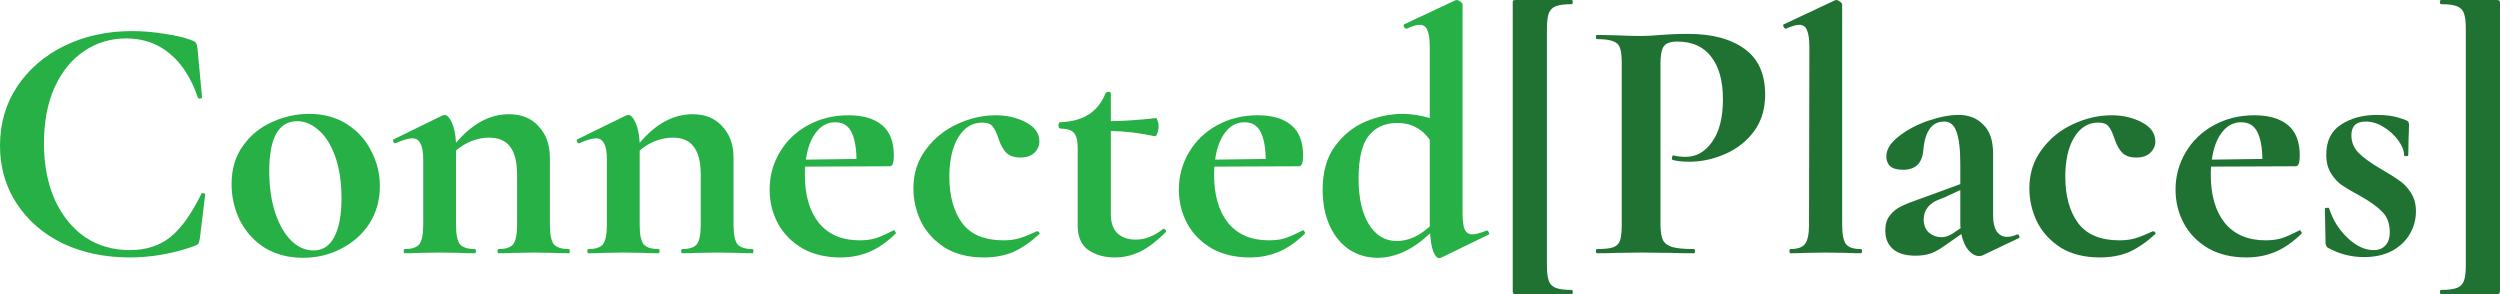
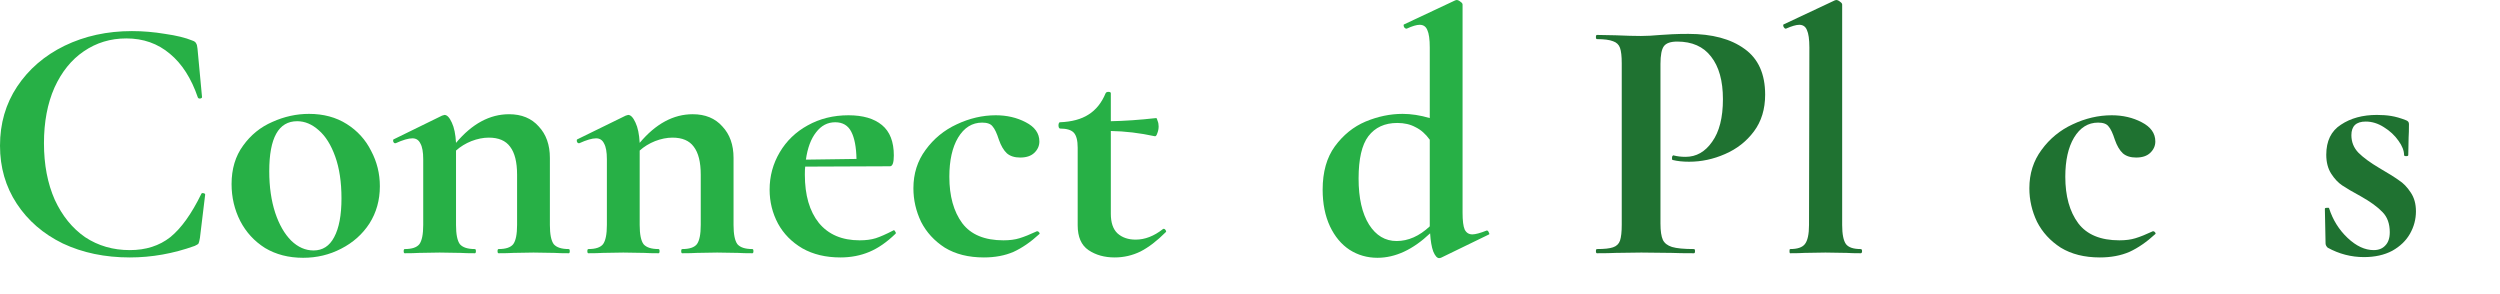
<svg xmlns="http://www.w3.org/2000/svg" width="425" height="50" viewBox="0 0 425 50" fill="none">
  <path d="M22.422 5.285C24.281 5.285 26.159 5.443 28.057 5.76C29.995 6.037 31.537 6.413 32.684 6.888C33.04 7.007 33.257 7.165 33.336 7.363C33.455 7.522 33.534 7.819 33.574 8.254L34.345 16.508C34.345 16.627 34.246 16.706 34.048 16.746C33.85 16.785 33.712 16.726 33.633 16.568C32.526 13.322 30.944 10.847 28.888 9.145C26.831 7.403 24.36 6.532 21.473 6.532C18.784 6.532 16.372 7.264 14.236 8.729C12.14 10.154 10.479 12.213 9.254 14.905C8.067 17.597 7.474 20.744 7.474 24.347C7.474 27.989 8.087 31.196 9.313 33.967C10.578 36.698 12.299 38.816 14.473 40.321C16.688 41.785 19.219 42.518 22.066 42.518C24.795 42.518 27.088 41.785 28.947 40.321C30.805 38.816 32.565 36.362 34.226 32.957C34.266 32.839 34.384 32.799 34.582 32.839C34.78 32.878 34.879 32.957 34.879 33.076L33.989 40.439C33.91 40.914 33.831 41.231 33.752 41.389C33.673 41.508 33.455 41.647 33.099 41.805C29.461 43.112 25.783 43.765 22.066 43.765C17.835 43.765 14.039 42.973 10.677 41.389C7.355 39.766 4.745 37.51 2.847 34.62C0.949 31.73 0 28.444 0 24.762C0 21.002 0.969 17.656 2.907 14.727C4.884 11.758 7.573 9.442 10.974 7.779C14.414 6.116 18.23 5.285 22.422 5.285Z" fill="#27B046" />
  <path d="M51.527 43.824C49.075 43.824 46.92 43.27 45.061 42.161C43.242 41.014 41.838 39.489 40.85 37.589C39.861 35.649 39.367 33.551 39.367 31.294C39.367 28.721 40.019 26.544 41.324 24.762C42.629 22.941 44.29 21.595 46.307 20.724C48.324 19.814 50.4 19.359 52.535 19.359C54.987 19.359 57.123 19.933 58.942 21.081C60.761 22.229 62.145 23.753 63.094 25.653C64.082 27.514 64.577 29.513 64.577 31.651C64.577 34.026 63.984 36.144 62.797 38.005C61.611 39.826 60.009 41.251 57.993 42.28C56.015 43.31 53.86 43.824 51.527 43.824ZM53.306 42.577C54.849 42.577 56.015 41.825 56.806 40.321C57.637 38.777 58.052 36.58 58.052 33.729C58.052 30.958 57.696 28.583 56.984 26.603C56.272 24.624 55.343 23.139 54.196 22.15C53.049 21.12 51.824 20.606 50.519 20.606C47.355 20.606 45.773 23.436 45.773 29.097C45.773 31.75 46.109 34.105 46.782 36.164C47.454 38.183 48.363 39.766 49.51 40.914C50.657 42.023 51.922 42.577 53.306 42.577Z" fill="#27B046" />
  <path d="M96.683 42.34C96.802 42.34 96.861 42.458 96.861 42.696C96.861 42.934 96.802 43.052 96.683 43.052C95.655 43.052 94.844 43.032 94.251 42.993L90.692 42.934L87.251 42.993C86.619 43.032 85.788 43.052 84.76 43.052C84.641 43.052 84.582 42.934 84.582 42.696C84.582 42.458 84.641 42.34 84.76 42.34C85.986 42.34 86.816 42.062 87.251 41.508C87.686 40.914 87.904 39.826 87.904 38.242V29.691C87.904 27.553 87.508 25.97 86.718 24.941C85.966 23.911 84.76 23.397 83.099 23.397C82.15 23.397 81.161 23.595 80.133 23.991C79.145 24.386 78.275 24.921 77.523 25.594V38.242C77.523 39.826 77.741 40.914 78.176 41.508C78.65 42.062 79.501 42.34 80.727 42.34C80.845 42.34 80.904 42.458 80.904 42.696C80.904 42.934 80.845 43.052 80.727 43.052C79.698 43.052 78.888 43.032 78.294 42.993L74.735 42.934L71.236 42.993C70.642 43.032 69.832 43.052 68.804 43.052C68.685 43.052 68.626 42.934 68.626 42.696C68.626 42.458 68.685 42.34 68.804 42.34C70.029 42.34 70.86 42.062 71.295 41.508C71.73 40.914 71.948 39.826 71.948 38.242V27.078C71.948 25.851 71.789 24.96 71.473 24.406C71.196 23.812 70.741 23.515 70.109 23.515C69.436 23.515 68.487 23.793 67.261 24.347H67.143C67.024 24.347 66.925 24.248 66.846 24.05C66.807 23.852 66.826 23.733 66.906 23.694L75.151 19.656C75.388 19.576 75.526 19.537 75.566 19.537C76.001 19.537 76.416 19.972 76.811 20.843C77.207 21.675 77.444 22.823 77.523 24.287C80.252 21.041 83.257 19.418 86.54 19.418C88.675 19.418 90.356 20.111 91.582 21.496C92.847 22.842 93.48 24.624 93.48 26.841V38.242C93.48 39.826 93.697 40.914 94.132 41.508C94.607 42.062 95.457 42.34 96.683 42.34Z" fill="#27B046" />
  <path d="M127.906 42.34C128.024 42.34 128.084 42.458 128.084 42.696C128.084 42.934 128.024 43.052 127.906 43.052C126.877 43.052 126.067 43.032 125.474 42.993L121.915 42.934L118.474 42.993C117.841 43.032 117.011 43.052 115.983 43.052C115.864 43.052 115.805 42.934 115.805 42.696C115.805 42.458 115.864 42.34 115.983 42.34C117.209 42.34 118.039 42.062 118.474 41.508C118.909 40.914 119.127 39.826 119.127 38.242V29.691C119.127 27.553 118.731 25.97 117.94 24.941C117.189 23.911 115.983 23.397 114.322 23.397C113.373 23.397 112.384 23.595 111.356 23.991C110.367 24.386 109.497 24.921 108.746 25.594V38.242C108.746 39.826 108.964 40.914 109.399 41.508C109.873 42.062 110.723 42.34 111.949 42.34C112.068 42.34 112.127 42.458 112.127 42.696C112.127 42.934 112.068 43.052 111.949 43.052C110.921 43.052 110.11 43.032 109.517 42.993L105.958 42.934L102.458 42.993C101.865 43.032 101.055 43.052 100.026 43.052C99.908 43.052 99.849 42.934 99.849 42.696C99.849 42.458 99.908 42.34 100.026 42.34C101.252 42.34 102.083 42.062 102.518 41.508C102.953 40.914 103.17 39.826 103.17 38.242V27.078C103.17 25.851 103.012 24.96 102.696 24.406C102.419 23.812 101.964 23.515 101.331 23.515C100.659 23.515 99.71 23.793 98.484 24.347H98.365C98.247 24.347 98.148 24.248 98.069 24.05C98.029 23.852 98.049 23.733 98.128 23.694L106.373 19.656C106.611 19.576 106.749 19.537 106.789 19.537C107.224 19.537 107.639 19.972 108.034 20.843C108.43 21.675 108.667 22.823 108.746 24.287C111.475 21.041 114.48 19.418 117.762 19.418C119.898 19.418 121.578 20.111 122.804 21.496C124.07 22.842 124.702 24.624 124.702 26.841V38.242C124.702 39.826 124.92 40.914 125.355 41.508C125.83 42.062 126.68 42.34 127.906 42.34Z" fill="#27B046" />
  <path d="M151.951 39.133C152.03 39.133 152.109 39.212 152.188 39.37C152.307 39.529 152.327 39.648 152.248 39.727C150.784 41.152 149.301 42.181 147.799 42.815C146.296 43.448 144.655 43.765 142.875 43.765C140.384 43.765 138.229 43.25 136.41 42.221C134.591 41.152 133.207 39.747 132.258 38.005C131.309 36.223 130.834 34.303 130.834 32.245C130.834 29.948 131.407 27.831 132.554 25.891C133.701 23.951 135.283 22.427 137.3 21.318C139.356 20.17 141.669 19.596 144.24 19.596C146.692 19.596 148.59 20.15 149.934 21.259C151.279 22.367 151.951 24.09 151.951 26.425C151.951 27.652 151.733 28.266 151.298 28.266L136.884 28.325C136.845 28.602 136.825 29.058 136.825 29.691C136.825 33.175 137.616 35.907 139.198 37.886C140.819 39.865 143.132 40.855 146.138 40.855C147.206 40.855 148.115 40.736 148.866 40.499C149.618 40.261 150.606 39.826 151.832 39.192L151.951 39.133ZM141.986 20.784C140.681 20.784 139.593 21.358 138.723 22.506C137.853 23.614 137.28 25.158 137.003 27.138L145.604 27.019C145.564 25 145.268 23.456 144.714 22.387C144.161 21.318 143.251 20.784 141.986 20.784Z" fill="#27B046" />
  <path d="M167.261 43.765C164.651 43.765 162.437 43.211 160.618 42.102C158.838 40.954 157.494 39.489 156.584 37.708C155.714 35.887 155.279 33.986 155.279 32.007C155.279 29.513 155.971 27.336 157.355 25.475C158.739 23.575 160.499 22.13 162.635 21.14C164.81 20.111 167.024 19.596 169.278 19.596C171.176 19.596 172.877 19.992 174.379 20.784C175.922 21.576 176.693 22.664 176.693 24.05C176.693 24.802 176.396 25.455 175.803 26.009C175.249 26.524 174.459 26.782 173.43 26.782C172.481 26.782 171.73 26.544 171.176 26.069C170.623 25.554 170.168 24.782 169.812 23.753C169.456 22.645 169.1 21.892 168.744 21.496C168.428 21.061 167.835 20.843 166.965 20.843C165.264 20.843 163.9 21.694 162.872 23.397C161.883 25.059 161.389 27.276 161.389 30.047C161.389 33.333 162.121 35.966 163.584 37.945C165.047 39.885 167.38 40.855 170.583 40.855C171.651 40.855 172.56 40.736 173.312 40.499C174.103 40.261 175.091 39.865 176.278 39.311H176.337C176.456 39.311 176.554 39.37 176.634 39.489C176.752 39.608 176.772 39.707 176.693 39.786C175.23 41.132 173.767 42.142 172.303 42.815C170.84 43.448 169.16 43.765 167.261 43.765Z" fill="#27B046" />
  <path d="M197.798 38.895C197.956 38.895 198.075 38.975 198.154 39.133C198.273 39.291 198.273 39.41 198.154 39.489C196.691 40.954 195.267 42.043 193.883 42.755C192.499 43.428 191.036 43.765 189.494 43.765C187.754 43.765 186.271 43.349 185.045 42.518C183.819 41.687 183.206 40.281 183.206 38.302V25.119C183.206 23.892 182.989 23.04 182.554 22.565C182.119 22.09 181.328 21.853 180.181 21.853C180.141 21.853 180.082 21.793 180.003 21.675C179.963 21.556 179.944 21.437 179.944 21.318C179.944 21.16 179.963 21.041 180.003 20.962C180.043 20.843 180.102 20.784 180.181 20.784C182.198 20.705 183.819 20.269 185.045 19.477C186.31 18.686 187.279 17.478 187.952 15.855C188.031 15.697 188.189 15.618 188.426 15.618C188.703 15.618 188.841 15.697 188.841 15.855V20.606C191.135 20.566 193.705 20.388 196.553 20.071C196.632 20.071 196.711 20.23 196.79 20.546C196.909 20.823 196.968 21.14 196.968 21.496C196.968 21.892 196.889 22.288 196.731 22.684C196.612 23.04 196.474 23.199 196.315 23.159C193.745 22.605 191.254 22.308 188.841 22.268V36.342C188.841 37.846 189.217 38.955 189.968 39.667C190.759 40.38 191.787 40.736 193.053 40.736C194.635 40.736 196.177 40.142 197.68 38.955L197.798 38.895Z" fill="#27B046" />
-   <path d="M221.522 39.133C221.601 39.133 221.68 39.212 221.759 39.37C221.877 39.529 221.897 39.648 221.818 39.727C220.355 41.152 218.872 42.181 217.369 42.815C215.867 43.448 214.226 43.765 212.446 43.765C209.955 43.765 207.799 43.25 205.98 42.221C204.161 41.152 202.777 39.747 201.828 38.005C200.879 36.223 200.405 34.303 200.405 32.245C200.405 29.948 200.978 27.831 202.125 25.891C203.272 23.951 204.853 22.427 206.87 21.318C208.927 20.17 211.24 19.596 213.81 19.596C216.262 19.596 218.16 20.15 219.505 21.259C220.849 22.367 221.522 24.09 221.522 26.425C221.522 27.652 221.304 28.266 220.869 28.266L206.455 28.325C206.415 28.602 206.396 29.058 206.396 29.691C206.396 33.175 207.187 35.907 208.768 37.886C210.39 39.865 212.703 40.855 215.708 40.855C216.776 40.855 217.686 40.736 218.437 40.499C219.188 40.261 220.177 39.826 221.403 39.192L221.522 39.133ZM211.556 20.784C210.251 20.784 209.164 21.358 208.294 22.506C207.424 23.614 206.85 25.158 206.574 27.138L215.175 27.019C215.135 25 214.838 23.456 214.285 22.387C213.731 21.318 212.822 20.784 211.556 20.784Z" fill="#27B046" />
  <path d="M252.788 39.192C252.907 39.192 253.006 39.291 253.085 39.489C253.204 39.687 253.223 39.806 253.144 39.846L244.958 43.824L244.662 43.884C244.306 43.884 243.97 43.508 243.653 42.755C243.377 42.003 243.199 40.974 243.12 39.667C240.193 42.439 237.208 43.824 234.163 43.824C232.423 43.824 230.841 43.369 229.417 42.458C228.033 41.548 226.926 40.222 226.096 38.48C225.265 36.698 224.85 34.62 224.85 32.245C224.85 29.236 225.542 26.782 226.926 24.881C228.35 22.941 230.09 21.536 232.146 20.665C234.242 19.794 236.338 19.359 238.434 19.359C239.897 19.359 241.439 19.596 243.06 20.071V8.076C243.06 6.69 242.922 5.701 242.645 5.107C242.408 4.513 241.973 4.216 241.34 4.216C240.826 4.216 240.094 4.434 239.145 4.869H239.086C238.928 4.869 238.789 4.77 238.671 4.572C238.592 4.335 238.592 4.196 238.671 4.157L247.39 0.059L247.628 0C247.825 0 248.043 0.099 248.28 0.297C248.518 0.455 248.636 0.614 248.636 0.772V36.164C248.636 37.51 248.755 38.46 248.992 39.014C249.269 39.569 249.704 39.846 250.297 39.846C250.811 39.846 251.622 39.628 252.729 39.192H252.788ZM237.425 40.974C239.402 40.974 241.281 40.142 243.06 38.48V23.753C242.348 22.763 241.538 22.051 240.628 21.615C239.758 21.14 238.73 20.903 237.544 20.903C235.408 20.903 233.767 21.655 232.62 23.159C231.513 24.624 230.96 27.019 230.96 30.344C230.96 33.67 231.553 36.283 232.739 38.183C233.925 40.044 235.487 40.974 237.425 40.974Z" fill="#27B046" />
-   <path d="M257.164 0.594C257.164 0.317 257.184 0.158 257.223 0.119C257.302 0.04 257.461 0 257.698 0H267.189C267.307 0 267.367 0.119 267.367 0.356C267.367 0.594 267.307 0.713 267.189 0.713C265.963 0.713 265.053 0.831 264.46 1.069C263.867 1.306 263.471 1.722 263.274 2.316C263.076 2.87 262.977 3.741 262.977 4.929V45.071C262.977 46.259 263.076 47.13 263.274 47.684C263.471 48.278 263.867 48.694 264.46 48.931C265.053 49.169 265.963 49.287 267.189 49.287C267.307 49.287 267.367 49.406 267.367 49.644C267.367 49.881 267.307 50 267.189 50H257.698C257.461 50 257.302 49.96 257.223 49.881C257.184 49.802 257.164 49.624 257.164 49.347V0.594Z" fill="#1F7231" />
  <path d="M282.28 38.005C282.28 39.272 282.418 40.202 282.695 40.796C282.972 41.35 283.486 41.746 284.237 41.983C285.028 42.221 286.274 42.34 287.974 42.34C288.093 42.34 288.152 42.458 288.152 42.696C288.152 42.934 288.093 43.052 287.974 43.052C286.353 43.052 285.088 43.032 284.178 42.993L279.017 42.934L274.687 42.993C273.896 43.032 272.829 43.052 271.484 43.052C271.365 43.052 271.306 42.934 271.306 42.696C271.306 42.458 271.365 42.34 271.484 42.34C272.749 42.34 273.659 42.241 274.213 42.043C274.806 41.845 275.201 41.469 275.399 40.914C275.597 40.321 275.696 39.43 275.696 38.242V10.748C275.696 9.561 275.597 8.69 275.399 8.135C275.201 7.581 274.806 7.205 274.213 7.007C273.619 6.77 272.71 6.651 271.484 6.651C271.365 6.651 271.306 6.532 271.306 6.295C271.306 6.057 271.365 5.938 271.484 5.938L274.628 5.998C276.447 6.077 277.89 6.116 278.958 6.116C279.907 6.116 281.034 6.057 282.339 5.938C282.853 5.899 283.506 5.859 284.297 5.819C285.088 5.78 285.997 5.76 287.025 5.76C291.059 5.76 294.242 6.611 296.575 8.314C298.908 9.976 300.075 12.569 300.075 16.093C300.075 18.547 299.442 20.625 298.177 22.328C296.911 24.03 295.27 25.317 293.254 26.188C291.276 27.059 289.24 27.494 287.144 27.494C286.076 27.494 285.147 27.395 284.356 27.197C284.277 27.197 284.237 27.098 284.237 26.9C284.237 26.782 284.257 26.663 284.297 26.544C284.376 26.425 284.455 26.386 284.534 26.425C285.127 26.584 285.799 26.663 286.551 26.663C288.37 26.663 289.872 25.812 291.059 24.109C292.285 22.407 292.898 19.992 292.898 16.865C292.898 13.737 292.225 11.322 290.881 9.62C289.576 7.918 287.658 7.067 285.127 7.067C284.02 7.067 283.268 7.324 282.873 7.838C282.478 8.353 282.28 9.363 282.28 10.867V38.005Z" fill="#1F7231" />
  <path d="M304.33 43.052C304.251 43.052 304.212 42.934 304.212 42.696C304.212 42.458 304.251 42.34 304.33 42.34C305.556 42.34 306.386 42.062 306.821 41.508C307.296 40.914 307.533 39.826 307.533 38.242L307.593 8.076C307.593 6.69 307.454 5.701 307.177 5.107C306.94 4.513 306.505 4.216 305.872 4.216C305.358 4.216 304.607 4.434 303.618 4.869H303.559C303.44 4.869 303.322 4.77 303.203 4.572C303.124 4.335 303.124 4.196 303.203 4.157L311.923 0.059L312.16 0C312.358 0 312.575 0.099 312.813 0.297C313.05 0.455 313.168 0.614 313.168 0.772V38.242C313.168 39.826 313.386 40.914 313.821 41.508C314.256 42.062 315.086 42.34 316.312 42.34C316.47 42.34 316.55 42.458 316.55 42.696C316.55 42.934 316.47 43.052 316.312 43.052C315.324 43.052 314.533 43.032 313.94 42.993L310.321 42.934L306.762 42.993C306.169 43.032 305.358 43.052 304.33 43.052Z" fill="#1F7231" />
-   <path d="M342.98 39.846C343.138 39.846 343.237 39.945 343.277 40.142C343.356 40.301 343.316 40.42 343.158 40.499L337.048 43.408C336.89 43.488 336.693 43.527 336.455 43.527C335.823 43.527 335.21 43.191 334.616 42.518C334.063 41.845 333.667 40.934 333.43 39.786L330.879 41.568C329.97 42.241 329.12 42.736 328.329 43.052C327.538 43.329 326.648 43.468 325.659 43.468C323.959 43.468 322.674 43.092 321.804 42.34C320.934 41.587 320.499 40.538 320.499 39.192C320.499 38.123 320.756 37.272 321.27 36.639C321.784 35.966 322.417 35.451 323.168 35.095C323.959 34.699 325.046 34.264 326.431 33.789L327.914 33.254L333.252 31.294V27.91C333.252 25.376 333.035 23.535 332.6 22.387C332.204 21.239 331.512 20.665 330.523 20.665C328.428 20.665 327.241 22.288 326.964 25.534C326.846 26.722 326.49 27.573 325.897 28.088C325.343 28.602 324.552 28.86 323.524 28.86C322.535 28.86 321.804 28.662 321.329 28.266C320.894 27.831 320.677 27.276 320.677 26.603C320.677 25.416 321.369 24.287 322.753 23.218C324.137 22.11 325.798 21.219 327.736 20.546C329.713 19.873 331.453 19.537 332.955 19.537C334.695 19.537 336.099 20.091 337.167 21.2C338.274 22.268 338.828 23.911 338.828 26.128V36.639C338.828 37.787 339.026 38.678 339.421 39.311C339.856 39.945 340.449 40.261 341.201 40.261C341.754 40.261 342.328 40.123 342.921 39.846H342.98ZM333.311 38.777C333.272 38.618 333.252 38.361 333.252 38.005V32.304L330.701 33.492C330.583 33.531 330.187 33.69 329.515 33.967C328.843 34.204 328.25 34.62 327.736 35.214C327.261 35.808 327.024 36.5 327.024 37.292C327.024 38.242 327.32 38.995 327.914 39.549C328.546 40.063 329.258 40.321 330.049 40.321C330.682 40.321 331.334 40.103 332.006 39.667L333.311 38.777Z" fill="#1F7231" />
  <path d="M356.973 43.765C354.363 43.765 352.149 43.211 350.329 42.102C348.55 40.954 347.205 39.489 346.296 37.708C345.426 35.887 344.991 33.986 344.991 32.007C344.991 29.513 345.683 27.336 347.067 25.475C348.451 23.575 350.211 22.13 352.346 21.14C354.521 20.111 356.736 19.596 358.99 19.596C360.888 19.596 362.588 19.992 364.091 20.784C365.633 21.576 366.405 22.664 366.405 24.05C366.405 24.802 366.108 25.455 365.515 26.009C364.961 26.524 364.17 26.782 363.142 26.782C362.193 26.782 361.442 26.544 360.888 26.069C360.334 25.554 359.88 24.782 359.524 23.753C359.168 22.645 358.812 21.892 358.456 21.496C358.14 21.061 357.546 20.843 356.676 20.843C354.976 20.843 353.612 21.694 352.584 23.397C351.595 25.059 351.101 27.276 351.101 30.047C351.101 33.333 351.832 35.966 353.295 37.945C354.759 39.885 357.092 40.855 360.295 40.855C361.363 40.855 362.272 40.736 363.023 40.499C363.814 40.261 364.803 39.865 365.989 39.311H366.049C366.167 39.311 366.266 39.37 366.345 39.489C366.464 39.608 366.484 39.707 366.405 39.786C364.941 41.132 363.478 42.142 362.015 42.815C360.552 43.448 358.871 43.765 356.973 43.765Z" fill="#1F7231" />
-   <path d="M390.959 39.133C391.038 39.133 391.117 39.212 391.196 39.37C391.315 39.529 391.334 39.648 391.255 39.727C389.792 41.152 388.309 42.181 386.806 42.815C385.304 43.448 383.663 43.765 381.883 43.765C379.392 43.765 377.237 43.25 375.418 42.221C373.598 41.152 372.214 39.747 371.265 38.005C370.316 36.223 369.842 34.303 369.842 32.245C369.842 29.948 370.415 27.831 371.562 25.891C372.709 23.951 374.29 22.427 376.307 21.318C378.364 20.17 380.677 19.596 383.247 19.596C385.699 19.596 387.597 20.15 388.942 21.259C390.286 22.367 390.959 24.09 390.959 26.425C390.959 27.652 390.741 28.266 390.306 28.266L375.892 28.325C375.853 28.602 375.833 29.058 375.833 29.691C375.833 33.175 376.624 35.907 378.205 37.886C379.827 39.865 382.14 40.855 385.146 40.855C386.213 40.855 387.123 40.736 387.874 40.499C388.626 40.261 389.614 39.826 390.84 39.192L390.959 39.133ZM380.993 20.784C379.688 20.784 378.601 21.358 377.731 22.506C376.861 23.614 376.288 25.158 376.011 27.138L384.612 27.019C384.572 25 384.276 23.456 383.722 22.387C383.168 21.318 382.259 20.784 380.993 20.784Z" fill="#1F7231" />
  <path d="M399.736 22.981C399.736 24.129 400.131 25.119 400.922 25.95C401.753 26.782 402.939 27.652 404.481 28.563C405.984 29.434 407.091 30.127 407.803 30.641C408.554 31.116 409.227 31.809 409.82 32.72C410.413 33.591 410.71 34.66 410.71 35.926C410.71 37.272 410.373 38.539 409.701 39.727C409.029 40.914 408.021 41.884 406.676 42.637C405.331 43.349 403.73 43.706 401.871 43.706C399.696 43.706 397.64 43.171 395.702 42.102C395.465 41.865 395.346 41.627 395.346 41.389L395.228 35.511C395.228 35.392 395.327 35.333 395.524 35.333C395.762 35.293 395.9 35.313 395.94 35.392C396.572 37.371 397.62 39.054 399.083 40.439C400.547 41.825 402.029 42.518 403.532 42.518C404.363 42.518 405.015 42.261 405.49 41.746C406.004 41.231 406.261 40.479 406.261 39.489C406.261 38.025 405.846 36.877 405.015 36.045C404.185 35.174 402.959 34.283 401.337 33.373C399.953 32.621 398.905 32.007 398.194 31.532C397.482 31.057 396.849 30.384 396.295 29.513C395.742 28.642 395.465 27.573 395.465 26.306C395.465 23.971 396.295 22.268 397.956 21.2C399.617 20.091 401.654 19.537 404.066 19.537C404.976 19.537 405.786 19.596 406.498 19.715C407.249 19.834 408.08 20.071 408.989 20.428C409.345 20.546 409.523 20.764 409.523 21.081C409.523 22.07 409.503 22.842 409.464 23.397L409.405 26.366C409.405 26.485 409.286 26.544 409.049 26.544C408.811 26.544 408.693 26.485 408.693 26.366C408.693 25.614 408.376 24.802 407.744 23.931C407.111 23.021 406.281 22.249 405.252 21.615C404.264 20.982 403.236 20.665 402.168 20.665C400.547 20.665 399.736 21.437 399.736 22.981Z" fill="#1F7231" />
-   <path d="M425 49.347C425 49.624 424.96 49.802 424.881 49.881C424.842 49.96 424.703 50 424.466 50H414.975C414.857 50 414.797 49.881 414.797 49.644C414.797 49.406 414.857 49.287 414.975 49.287C416.201 49.287 417.111 49.169 417.704 48.931C418.297 48.694 418.693 48.278 418.89 47.684C419.088 47.13 419.187 46.259 419.187 45.071V4.929C419.187 3.741 419.088 2.87 418.89 2.316C418.693 1.722 418.297 1.306 417.704 1.069C417.111 0.831 416.201 0.713 414.975 0.713C414.857 0.713 414.797 0.594 414.797 0.356C414.797 0.119 414.857 0 414.975 0H424.466C424.703 0 424.842 0.04 424.881 0.119C424.96 0.158 425 0.317 425 0.594V49.347Z" fill="#1F7231" />
</svg>